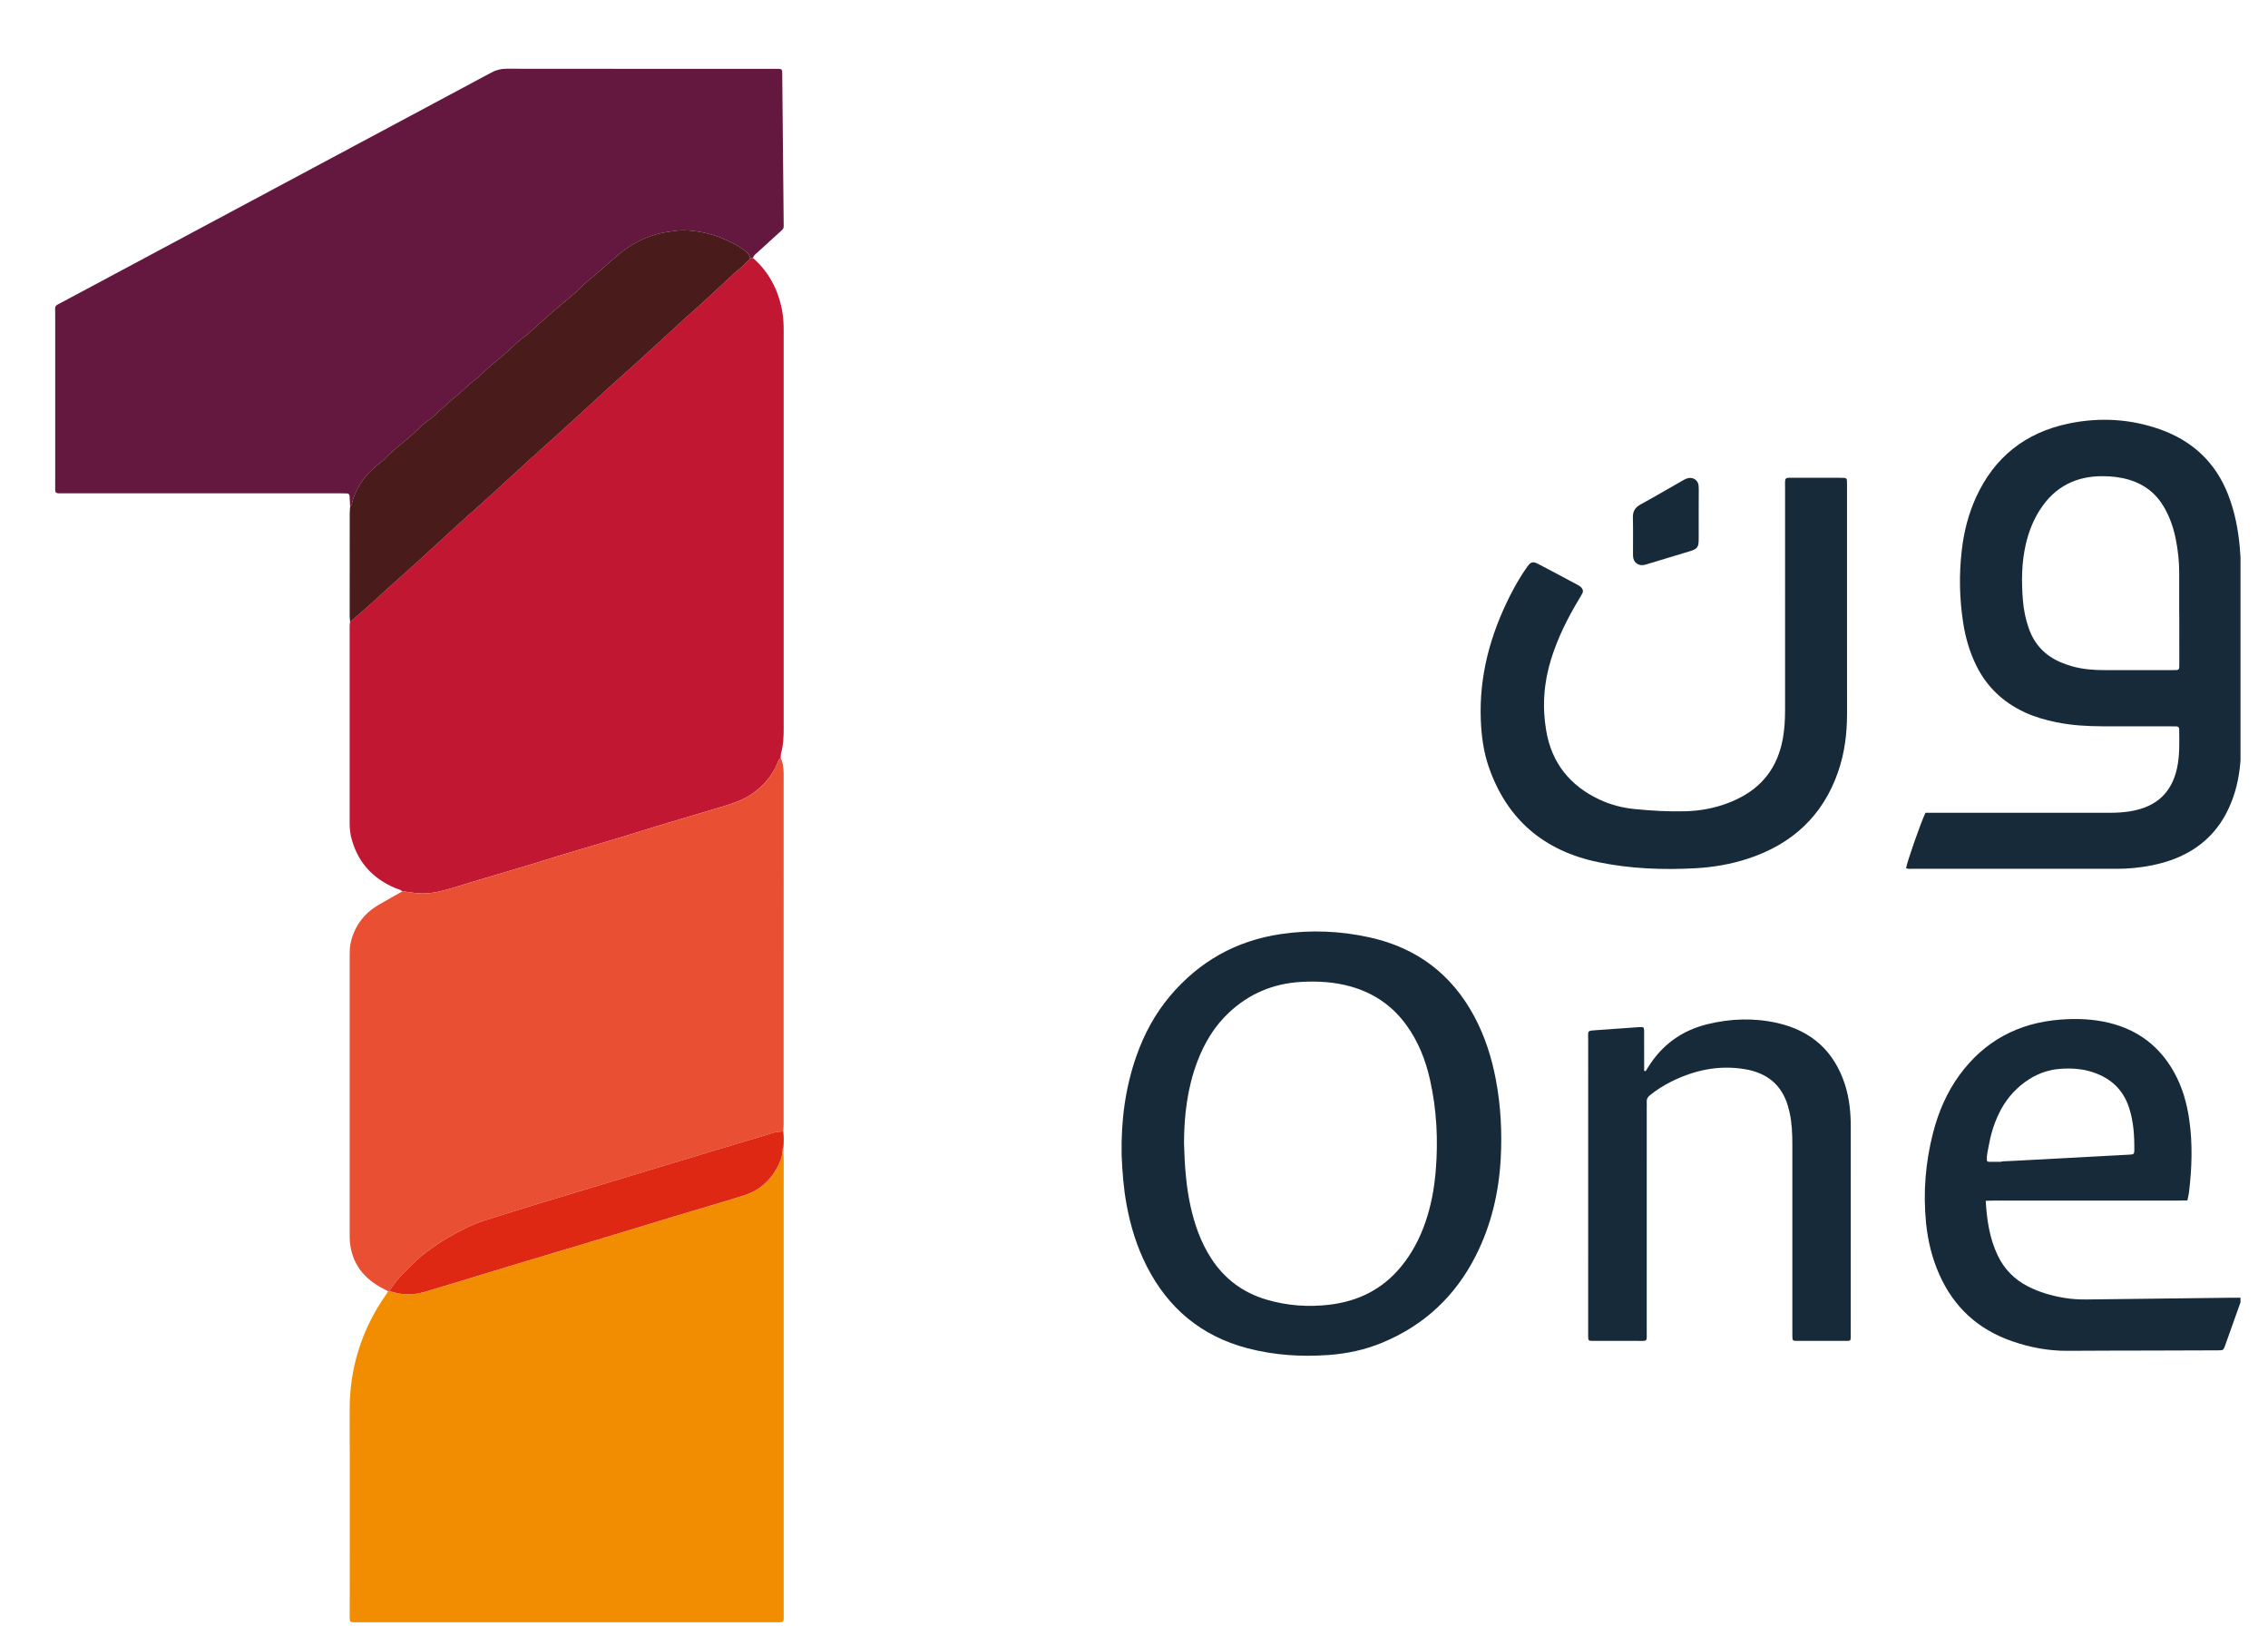
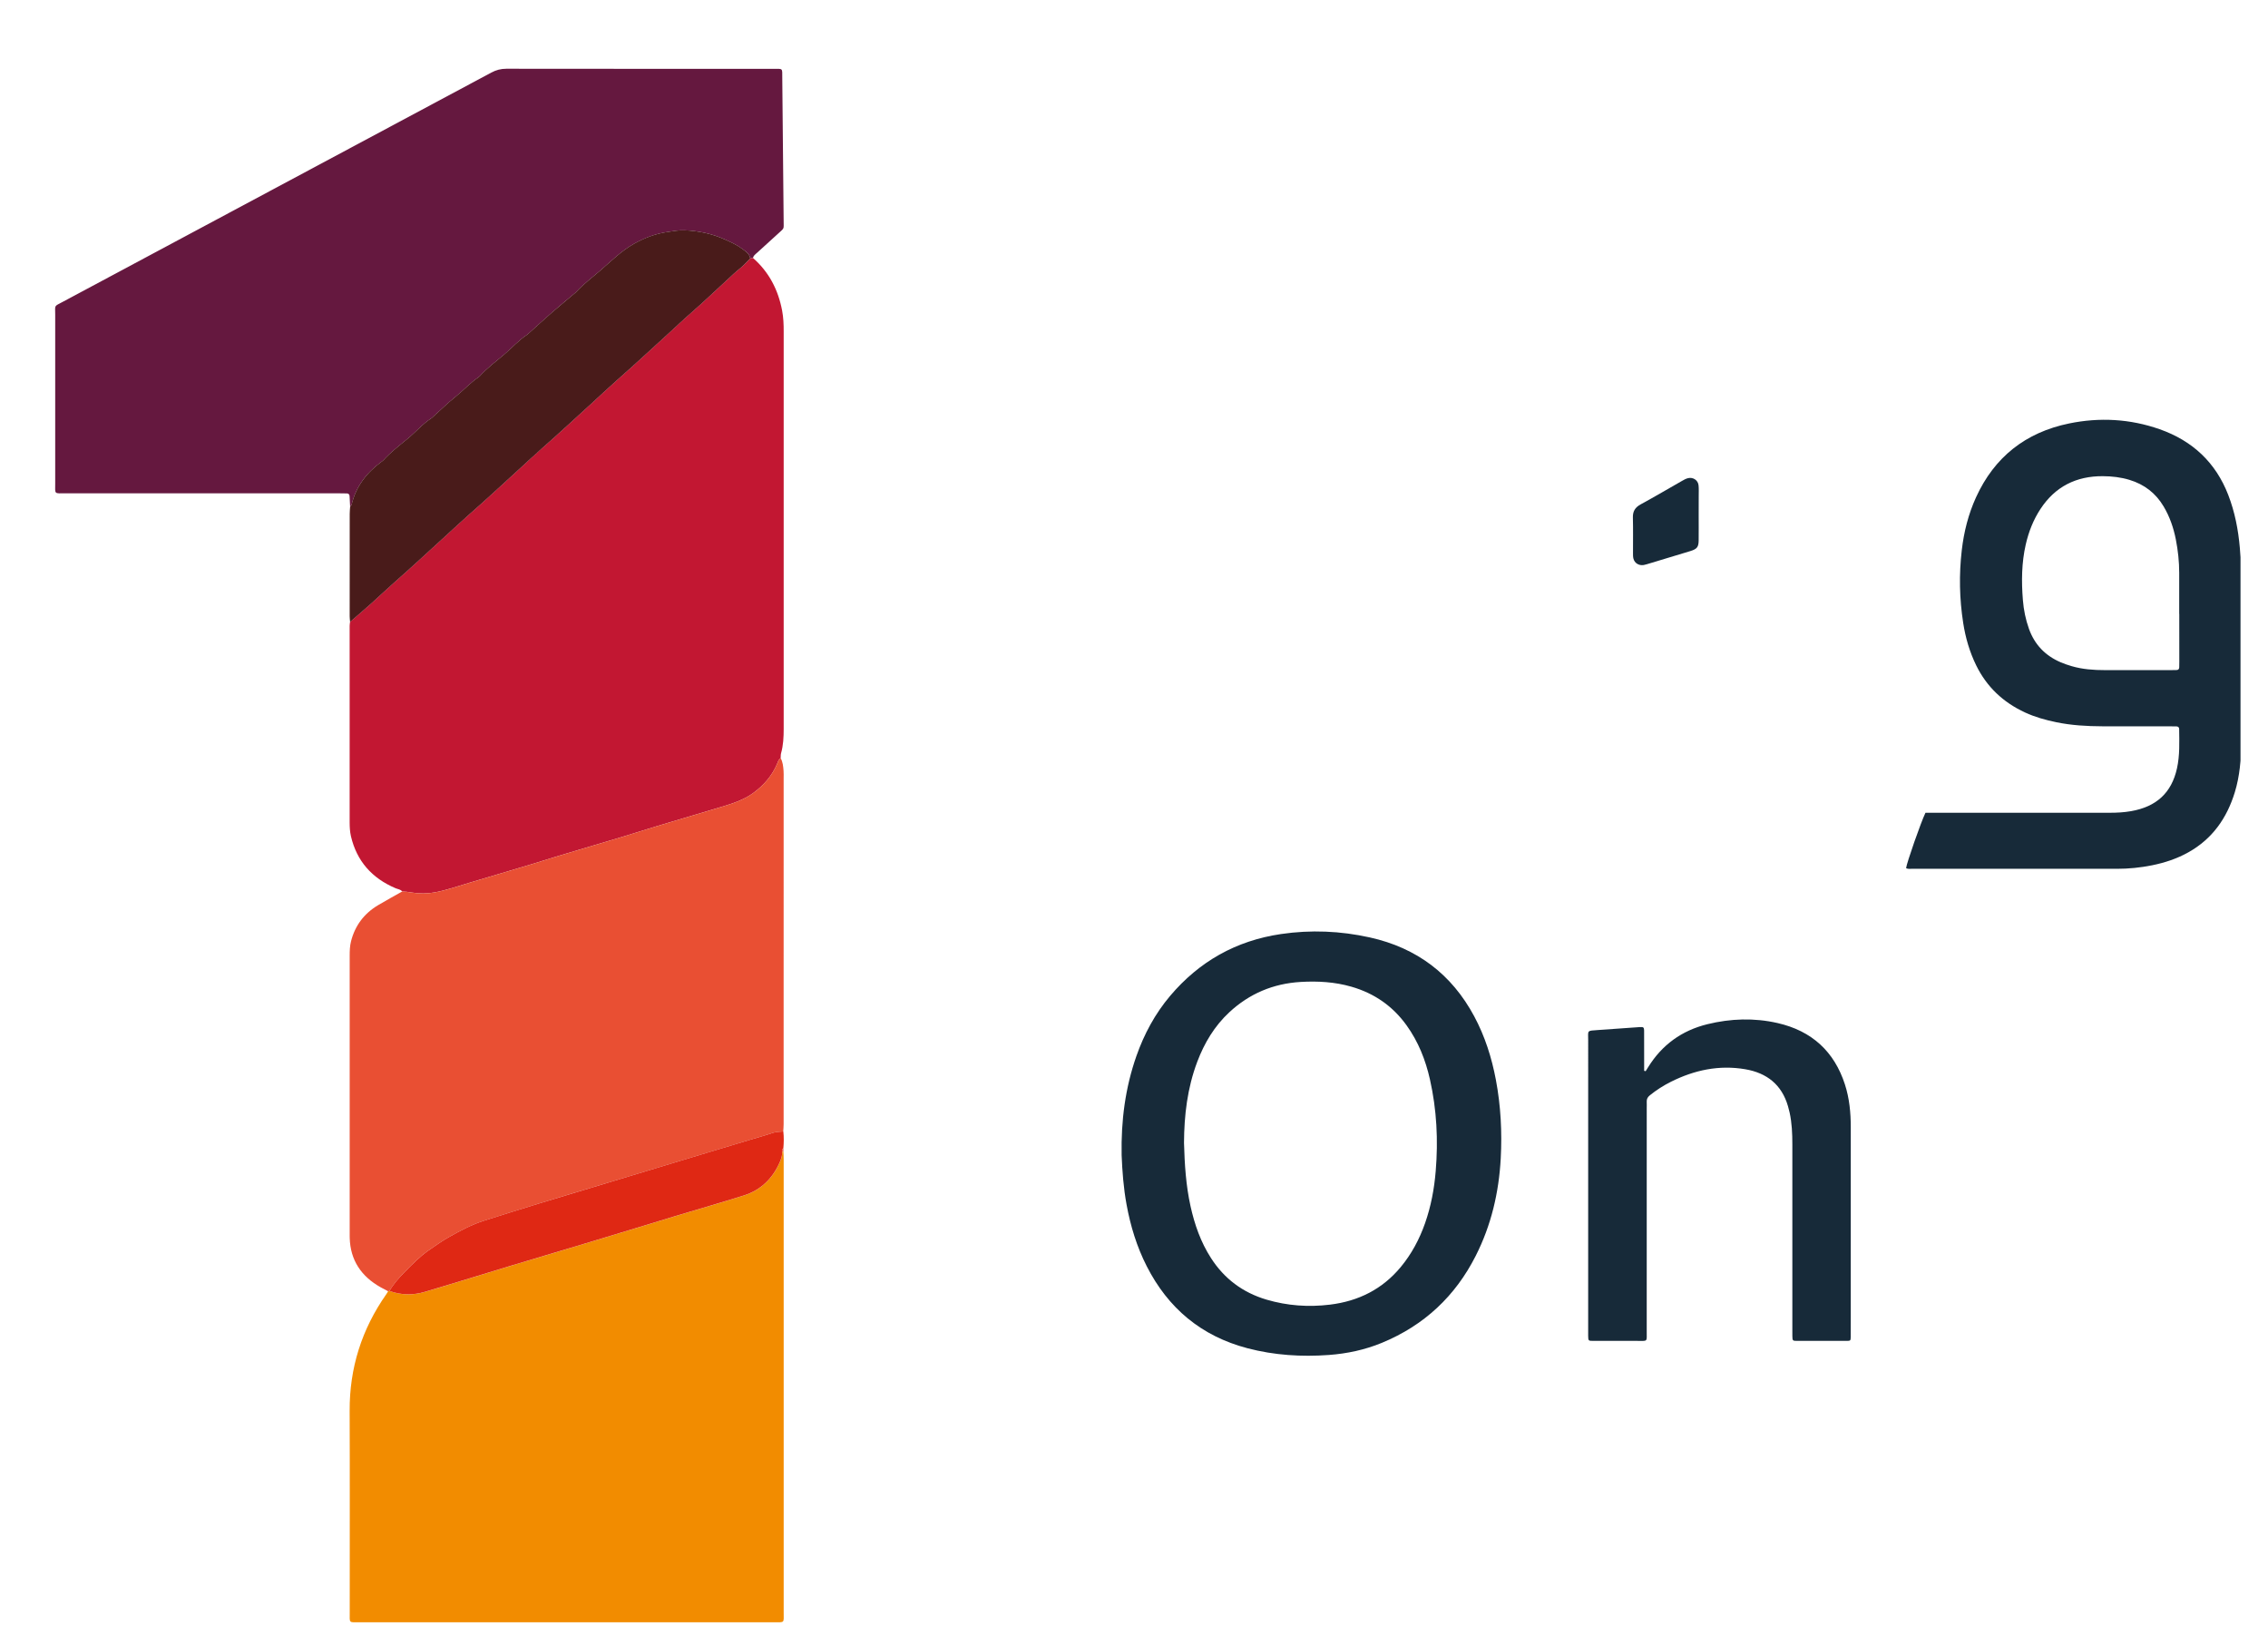
<svg xmlns="http://www.w3.org/2000/svg" width="165" height="119" xml:space="preserve" overflow="hidden">
  <defs>
    <clipPath id="clip0">
      <rect x="4656" y="1612" width="159" height="114" />
    </clipPath>
    <clipPath id="clip1">
      <rect x="4656" y="1612" width="159" height="114" />
    </clipPath>
  </defs>
  <g transform="translate(-4652 -1608)">
    <g>
      <g clip-path="url(#clip0)">
        <g clip-path="url(#clip1)">
          <path d="M20.919 31.856C20.906 31.599 20.893 31.341 20.879 31.084 20.873 30.968 20.81 30.897 20.698 30.891 20.519 30.882 20.339 30.883 20.16 30.883 13.7 30.883 7.242 30.885 0.782 30.882-0.1 30.882 0.006 30.983 0.006 30.134 0.003 26.046 0.003 21.96 0.006 17.873 0.006 17.168-0.095 17.303 0.536 16.958 10.666 11.4 20.798 5.844 30.925 0.282 31.267 0.092 31.604 0 31.998 0 38.298 0.009 44.598 0.006 50.898 0.006 51.64 0.006 51.553-0.069 51.561 0.684 51.593 4.112 51.624 7.541 51.657 10.969 51.657 10.989 51.658 11.009 51.658 11.029 51.652 11.728 51.752 11.531 51.209 12.046 50.731 12.498 50.246 12.943 49.766 13.393 49.652 13.5 49.511 13.59 49.487 13.767 49.421 13.776 49.356 13.785 49.29 13.796 49.239 13.439 48.949 13.274 48.699 13.085 48.334 12.805 47.914 12.617 47.5 12.423 46.59 11.998 45.626 11.793 44.626 11.753 44.225 11.736 43.837 11.811 43.445 11.87 42.589 11.996 41.802 12.298 41.054 12.729 40.15 13.251 39.426 13.996 38.658 14.678 38.079 15.191 37.46 15.663 36.943 16.245 36.903 16.29 36.854 16.324 36.809 16.364 36.284 16.817 35.753 17.263 35.236 17.726 34.674 18.23 34.126 18.749 33.572 19.26 33.542 19.288 33.514 19.317 33.482 19.338 32.866 19.748 32.391 20.317 31.832 20.795 31.245 21.297 30.631 21.775 30.114 22.359 30.087 22.388 30.057 22.416 30.024 22.439 29.433 22.845 28.962 23.39 28.409 23.845 27.827 24.323 27.295 24.861 26.741 25.373 26.727 25.387 26.713 25.403 26.696 25.413 26.06 25.829 25.578 26.423 25.001 26.908 24.411 27.404 23.798 27.889 23.283 28.471 23.244 28.516 23.193 28.549 23.146 28.585 22.082 29.389 21.321 30.397 21.023 31.719 21.012 31.769 20.955 31.81 20.919 31.856Z" fill="#65183F" fill-rule="nonzero" fill-opacity="1" transform="matrix(1.026 0 0 1 4656.01 1613)" />
          <path d="M49.29 13.796C49.356 13.787 49.421 13.777 49.487 13.767 50.628 14.794 51.272 16.09 51.549 17.582 51.644 18.093 51.663 18.61 51.661 19.129 51.658 28.757 51.658 38.386 51.661 48.014 51.661 48.614 51.635 49.207 51.475 49.791 51.444 49.903 51.455 50.028 51.447 50.146 51.301 50.239 51.261 50.396 51.201 50.544 50.848 51.415 50.26 52.106 49.521 52.667 48.828 53.192 48.009 53.455 47.19 53.707 45.691 54.169 44.19 54.622 42.692 55.085 41.876 55.338 41.066 55.609 40.25 55.86 38.752 56.323 37.249 56.776 35.752 57.237 35.05 57.455 34.352 57.685 33.65 57.903 32.227 58.341 30.803 58.779 29.379 59.208 28.563 59.454 27.761 59.752 26.919 59.909 26.365 60.012 25.811 60.012 25.261 59.915 25.044 59.876 24.83 59.852 24.611 59.842 24.494 59.685 24.302 59.679 24.142 59.608 22.456 58.874 21.386 57.627 20.976 55.824 20.901 55.492 20.886 55.153 20.884 54.814 20.883 50.052 20.883 45.291 20.884 40.53 20.884 40.432 20.902 40.333 20.913 40.235 21.417 39.785 21.925 39.34 22.424 38.885 22.952 38.401 23.46 37.898 23.992 37.417 25.249 36.286 26.471 35.117 27.707 33.962 28.231 33.473 28.744 32.974 29.276 32.495 30.503 31.392 31.698 30.251 32.905 29.124 33.458 28.608 33.996 28.078 34.56 27.573 35.758 26.496 36.925 25.384 38.101 24.283 38.683 23.74 39.251 23.184 39.842 22.65 41.083 21.531 42.291 20.378 43.512 19.235 44.036 18.746 44.545 18.245 45.081 17.768 45.973 16.974 46.824 16.134 47.691 15.316 47.98 15.043 48.262 14.764 48.573 14.512 48.838 14.302 49.055 14.038 49.29 13.796Z" fill="#C21732" fill-rule="nonzero" fill-opacity="1" transform="matrix(1.026 0 0 1 4656.01 1613)" />
          <path d="M51.641 78.759C51.647 78.957 51.661 79.156 51.661 79.356 51.663 90.323 51.663 101.289 51.661 112.257 51.661 113.082 51.761 112.999 50.938 112.999 41.168 113 31.398 113 21.628 112.999 20.798 112.999 20.89 113.094 20.89 112.272 20.887 107.387 20.904 102.502 20.884 97.617 20.872 94.508 21.737 91.685 23.491 89.126 23.535 89.06 23.574 88.991 23.615 88.923 23.649 88.92 23.68 88.912 23.712 88.901 24.542 89.213 25.383 89.222 26.223 88.968 27.402 88.611 28.579 88.24 29.755 87.873 30.609 87.607 31.462 87.334 32.317 87.071 34.178 86.497 36.041 85.929 37.902 85.354 39.365 84.903 40.826 84.445 42.288 83.989 42.858 83.812 43.426 83.629 43.996 83.453 45.611 82.956 47.232 82.478 48.839 81.958 50.043 81.569 50.865 80.734 51.367 79.583 51.478 79.329 51.575 79.064 51.556 78.776 51.583 78.767 51.612 78.762 51.641 78.759Z" fill="#F28C00" fill-rule="nonzero" fill-opacity="1" transform="matrix(1.026 0 0 1 4656.01 1613)" />
          <path d="M23.709 88.9C23.678 88.912 23.646 88.92 23.612 88.921 23.438 88.828 23.261 88.737 23.09 88.638 21.703 87.842 20.936 86.666 20.889 85.048 20.887 84.988 20.887 84.928 20.887 84.868 20.887 78.089 20.887 71.311 20.887 64.532 20.887 64.173 20.895 63.816 20.983 63.463 21.267 62.324 21.908 61.444 22.909 60.835 23.469 60.494 24.043 60.173 24.611 59.844 24.83 59.853 25.044 59.878 25.261 59.916 25.811 60.013 26.366 60.013 26.919 59.91 27.761 59.753 28.563 59.456 29.379 59.21 30.805 58.78 32.227 58.343 33.65 57.904 34.352 57.687 35.05 57.456 35.752 57.239 37.251 56.777 38.752 56.325 40.25 55.861 41.066 55.609 41.876 55.338 42.692 55.087 44.19 54.623 45.692 54.171 47.19 53.709 48.009 53.456 48.828 53.193 49.521 52.668 50.26 52.108 50.848 51.416 51.201 50.545 51.261 50.399 51.301 50.24 51.447 50.148 51.603 50.434 51.627 50.751 51.652 51.067 51.666 51.246 51.658 51.426 51.658 51.604 51.658 59.992 51.658 68.379 51.657 76.767 51.657 76.945 51.64 77.122 51.63 77.301 51.375 77.327 51.119 77.319 50.867 77.409 50.362 77.586 49.845 77.729 49.333 77.888 47.666 78.403 45.997 78.918 44.33 79.435 42.644 79.957 40.958 80.482 39.271 81.004 37.604 81.519 35.933 82.029 34.269 82.552 32.98 82.956 31.696 83.371 30.412 83.789 29.538 84.073 28.734 84.515 27.941 84.971 27.427 85.267 26.944 85.619 26.462 85.966 25.829 86.42 25.295 86.986 24.761 87.545 24.368 87.958 23.994 88.395 23.709 88.9Z" fill="#E94F33" fill-rule="nonzero" fill-opacity="1" transform="matrix(1.026 0 0 1 4656.01 1613)" />
          <path d="M131.247 58.147C131.298 57.744 132.303 54.79 132.623 54.118 132.825 54.118 133.042 54.118 133.261 54.118 137.408 54.118 141.556 54.118 145.703 54.118 146.202 54.118 146.696 54.091 147.19 54.003 148.998 53.683 150.074 52.668 150.457 50.884 150.661 49.94 150.621 48.981 150.611 48.023 150.61 47.902 150.536 47.842 150.425 47.837 150.267 47.829 150.106 47.831 149.946 47.831 148.351 47.831 146.756 47.835 145.161 47.829 144.064 47.825 142.971 47.76 141.891 47.531 141.129 47.369 140.384 47.157 139.677 46.821 138.126 46.085 136.965 44.956 136.221 43.401 135.753 42.422 135.462 41.392 135.299 40.322 135.03 38.558 134.996 36.788 135.197 35.016 135.348 33.682 135.665 32.391 136.213 31.16 137.507 28.259 139.707 26.454 142.806 25.801 144.974 25.344 147.134 25.466 149.227 26.22 151.572 27.065 153.209 28.656 154.092 31.002 154.56 32.243 154.802 33.533 154.913 34.848 154.988 35.742 155.013 36.638 155.011 37.537 155.004 41.366 155.011 45.194 155.007 49.022 155.005 50.242 154.907 51.453 154.556 52.63 153.998 54.494 152.978 56.014 151.255 57 150.451 57.461 149.588 57.753 148.685 57.94 147.863 58.11 147.032 58.195 146.191 58.195 141.346 58.194 136.501 58.195 131.655 58.194 131.519 58.194 131.378 58.22 131.247 58.147ZM150.619 39.657C150.618 39.657 150.616 39.657 150.614 39.657 150.614 38.661 150.614 37.664 150.614 36.667 150.614 35.849 150.528 35.036 150.374 34.232 150.211 33.387 149.94 32.577 149.504 31.829 148.949 30.874 148.147 30.234 147.087 29.904 146.47 29.712 145.839 29.64 145.201 29.636 143.302 29.624 141.817 30.402 140.783 32.012 140.27 32.809 139.941 33.679 139.734 34.6 139.436 35.936 139.423 37.289 139.53 38.644 139.585 39.359 139.724 40.062 139.962 40.744 140.359 41.88 141.108 42.687 142.205 43.171 142.459 43.283 142.724 43.375 142.991 43.455 143.762 43.686 144.555 43.743 145.355 43.743 146.91 43.745 148.465 43.743 150.019 43.743 150.159 43.743 150.297 43.743 150.437 43.736 150.553 43.73 150.613 43.66 150.616 43.543 150.619 43.403 150.621 43.264 150.621 43.124 150.619 41.97 150.619 40.813 150.619 39.657Z" fill="#172A39" fill-rule="nonzero" fill-opacity="1" transform="matrix(1.026 0 0 1 4656.01 1613)" />
          <path d="M75.624 79.021C75.578 76.502 75.882 74.122 76.671 71.814 77.218 70.216 77.992 68.738 79.068 67.432 81.118 64.948 83.724 63.422 86.923 62.94 89.037 62.621 91.137 62.712 93.218 63.185 96.573 63.947 99.029 65.876 100.621 68.916 101.386 70.376 101.865 71.931 102.162 73.547 102.51 75.44 102.605 77.35 102.505 79.265 102.374 81.736 101.834 84.117 100.731 86.347 99.289 89.268 97.089 91.399 94.079 92.673 92.875 93.183 91.61 93.46 90.313 93.557 88.373 93.702 86.447 93.577 84.56 93.071 81.258 92.184 78.913 90.142 77.404 87.102 76.699 85.681 76.252 84.177 75.974 82.62 75.755 81.402 75.669 80.169 75.624 79.021ZM80.047 78.128C80.089 79.697 80.184 81.227 80.509 82.734 80.797 84.067 81.23 85.344 81.96 86.507 82.897 88.005 84.21 89.02 85.902 89.533 87.373 89.978 88.874 90.087 90.398 89.896 92.427 89.642 94.116 88.766 95.411 87.166 96.184 86.21 96.741 85.136 97.138 83.976 97.56 82.745 97.791 81.475 97.895 80.177 98.077 77.937 97.968 75.714 97.486 73.517 97.177 72.105 96.664 70.77 95.826 69.577 94.852 68.188 93.554 67.255 91.924 66.772 90.74 66.421 89.533 66.35 88.312 66.424 86.366 66.543 84.683 67.277 83.27 68.619 82.207 69.629 81.492 70.861 80.988 72.225 80.281 74.143 80.057 76.134 80.047 78.128Z" fill="#172A39" fill-rule="nonzero" fill-opacity="1" transform="matrix(1.026 0 0 1 4656.01 1613)" />
-           <path d="M127.059 39.035C127.059 41.666 127.056 44.299 127.061 46.93 127.062 48.376 126.885 49.797 126.419 51.167 125.343 54.328 123.181 56.403 120.025 57.459 118.827 57.861 117.59 58.08 116.335 58.152 114.018 58.284 111.704 58.194 109.431 57.713 105.544 56.891 102.938 54.577 101.661 50.801 101.289 49.697 101.139 48.553 101.093 47.394 100.965 44.17 101.766 41.158 103.184 38.29 103.538 37.574 103.929 36.882 104.383 36.226 104.637 35.859 104.779 35.815 105.181 36.03 106.112 36.526 107.036 37.037 107.963 37.544 108.049 37.591 108.137 37.645 108.204 37.716 108.321 37.838 108.375 37.989 108.294 38.153 108.223 38.295 108.143 38.433 108.063 38.569 107.241 39.964 106.54 41.414 106.071 42.966 105.555 44.672 105.438 46.413 105.733 48.169 106.121 50.479 107.392 52.135 109.499 53.155 110.298 53.541 111.142 53.763 112.019 53.85 113.209 53.971 114.404 54.043 115.602 54.009 116.647 53.98 117.659 53.789 118.633 53.406 118.818 53.333 119.001 53.252 119.18 53.167 121.074 52.271 122.151 50.767 122.51 48.718 122.63 48.026 122.667 47.332 122.667 46.635 122.667 41.272 122.665 35.908 122.668 30.546 122.668 29.647 122.561 29.755 123.463 29.752 124.459 29.747 125.457 29.75 126.453 29.752 126.593 29.752 126.731 29.755 126.871 29.76 126.992 29.764 127.05 29.84 127.055 29.951 127.062 30.109 127.059 30.269 127.059 30.429 127.059 33.293 127.059 36.164 127.059 39.035Z" fill="#172A39" fill-rule="nonzero" fill-opacity="1" transform="matrix(1.026 0 0 1 4656.01 1613)" />
-           <path d="M151.193 82.315C150.393 82.338 149.598 82.323 148.805 82.326 148.008 82.329 147.21 82.326 146.413 82.326 145.616 82.326 144.818 82.326 144.021 82.326 143.243 82.326 142.466 82.326 141.688 82.326 140.891 82.326 140.093 82.323 139.296 82.328 138.503 82.331 137.71 82.311 136.894 82.343 136.974 83.753 137.168 85.083 137.751 86.33 138.215 87.32 138.931 88.069 139.902 88.577 140.706 88.997 141.56 89.249 142.449 89.402 143 89.497 143.554 89.528 144.114 89.519 147.521 89.471 150.93 89.433 154.337 89.393 154.554 89.389 154.773 89.393 154.962 89.393 155.044 89.5 155.014 89.574 154.988 89.648 154.616 90.72 154.246 91.793 153.871 92.863 153.747 93.214 153.741 93.218 153.361 93.22 151.786 93.228 150.213 93.231 148.638 93.235 146.664 93.242 144.692 93.238 142.718 93.254 141.346 93.265 140.028 93.009 138.741 92.549 136.314 91.68 134.617 90.05 133.599 87.693 133.082 86.494 132.788 85.24 132.663 83.943 132.451 81.74 132.62 79.564 133.156 77.419 133.535 75.9 134.126 74.468 135.04 73.187 136.792 70.733 139.179 69.403 142.182 69.164 143.342 69.072 144.492 69.114 145.625 69.394 147.72 69.911 149.258 71.141 150.274 73.036 150.847 74.103 151.159 75.253 151.327 76.443 151.575 78.211 151.514 79.981 151.306 81.749 151.284 81.926 151.236 82.1 151.193 82.315ZM138.015 79.507C138.015 79.498 138.015 79.487 138.015 79.478 138.293 79.466 138.572 79.453 138.851 79.438 140.881 79.327 142.912 79.215 144.941 79.104 145.677 79.064 146.415 79.025 147.15 78.982 147.378 78.968 147.428 78.921 147.431 78.691 147.441 77.632 147.383 76.582 147.055 75.56 146.641 74.265 145.776 73.43 144.504 72.995 143.756 72.738 142.986 72.687 142.202 72.742 141.26 72.808 140.423 73.149 139.671 73.711 138.855 74.32 138.249 75.098 137.819 76.019 137.464 76.782 137.233 77.584 137.094 78.412 137.042 78.727 136.96 79.038 136.972 79.359 136.976 79.452 137.023 79.507 137.117 79.507 137.417 79.509 137.716 79.507 138.015 79.507Z" fill="#172A39" fill-rule="nonzero" fill-opacity="1" transform="matrix(1.026 0 0 1 4656.01 1613)" />
          <path d="M49.29 13.796C49.053 14.038 48.836 14.302 48.576 14.513 48.265 14.764 47.983 15.043 47.694 15.317 46.825 16.136 45.974 16.975 45.084 17.77 44.548 18.247 44.039 18.749 43.516 19.237 42.295 20.378 41.086 21.532 39.845 22.651 39.254 23.184 38.686 23.741 38.104 24.285 36.926 25.386 35.761 26.497 34.563 27.575 33.999 28.081 33.461 28.61 32.908 29.125 31.703 30.254 30.506 31.393 29.279 32.497 28.747 32.977 28.234 33.476 27.71 33.964 26.476 35.119 25.252 36.287 23.995 37.419 23.463 37.899 22.955 38.403 22.427 38.886 21.929 39.342 21.42 39.787 20.916 40.236 20.906 40.099 20.886 39.961 20.886 39.824 20.884 37.345 20.886 34.868 20.889 32.389 20.889 32.212 20.907 32.033 20.918 31.856 20.953 31.81 21.01 31.769 21.021 31.716 21.32 30.394 22.082 29.385 23.144 28.582 23.192 28.546 23.243 28.511 23.281 28.468 23.797 27.886 24.41 27.402 24.999 26.905 25.577 26.419 26.058 25.826 26.694 25.41 26.711 25.399 26.725 25.384 26.739 25.37 27.293 24.858 27.826 24.32 28.408 23.841 28.96 23.387 29.432 22.842 30.023 22.436 30.055 22.413 30.086 22.387 30.112 22.356 30.628 21.774 31.244 21.294 31.83 20.792 32.388 20.314 32.865 19.745 33.481 19.335 33.513 19.314 33.541 19.284 33.57 19.257 34.124 18.746 34.672 18.227 35.234 17.723 35.752 17.262 36.283 16.815 36.808 16.361 36.852 16.322 36.903 16.287 36.942 16.242 37.459 15.66 38.078 15.188 38.657 14.675 39.426 13.993 40.148 13.248 41.052 12.726 41.799 12.295 42.586 11.993 43.443 11.867 43.836 11.808 44.222 11.735 44.624 11.75 45.626 11.791 46.588 11.996 47.498 12.42 47.912 12.614 48.333 12.801 48.698 13.082 48.949 13.274 49.239 13.439 49.29 13.796Z" fill="#491B1A" fill-rule="nonzero" fill-opacity="1" transform="matrix(1.026 0 0 1 4656.01 1613)" />
-           <path d="M112.781 72.915C112.84 72.818 112.9 72.719 112.959 72.622 113.935 71.007 115.334 69.957 117.162 69.497 118.81 69.083 120.476 69.026 122.136 69.414 124.576 69.985 126.16 71.497 126.911 73.88 127.232 74.896 127.327 75.946 127.326 77.008 127.323 81.615 127.324 86.221 127.324 90.828 127.324 91.306 127.327 91.785 127.321 92.264 127.318 92.512 127.298 92.532 127.038 92.532 125.862 92.535 124.685 92.535 123.509 92.532 123.2 92.53 123.192 92.516 123.184 92.182 123.181 92.022 123.183 91.864 123.183 91.704 123.183 87.217 123.183 82.731 123.183 78.245 123.183 77.466 123.153 76.69 122.99 75.925 122.956 75.769 122.918 75.615 122.873 75.461 122.438 73.917 121.395 73.044 119.84 72.773 117.982 72.448 116.236 72.833 114.577 73.683 114.042 73.957 113.545 74.285 113.082 74.667 112.932 74.79 112.848 74.93 112.857 75.127 112.865 75.286 112.858 75.446 112.858 75.606 112.858 81.01 112.86 86.414 112.857 91.817 112.857 92.65 112.954 92.526 112.115 92.532 111.097 92.538 110.081 92.535 109.063 92.532 108.712 92.53 108.712 92.526 108.705 92.156 108.702 92.036 108.705 91.918 108.705 91.797 108.705 84.758 108.703 77.72 108.706 70.681 108.706 69.925 108.586 69.982 109.396 69.922 110.391 69.848 111.384 69.777 112.378 69.706 112.615 69.689 112.671 69.729 112.672 69.959 112.677 70.716 112.675 71.474 112.675 72.231 112.675 72.45 112.675 72.668 112.675 72.887 112.712 72.898 112.748 72.906 112.781 72.915Z" fill="#172A39" fill-rule="nonzero" fill-opacity="1" transform="matrix(1.026 0 0 1 4656.01 1613)" />
+           <path d="M112.781 72.915C112.84 72.818 112.9 72.719 112.959 72.622 113.935 71.007 115.334 69.957 117.162 69.497 118.81 69.083 120.476 69.026 122.136 69.414 124.576 69.985 126.16 71.497 126.911 73.88 127.232 74.896 127.327 75.946 127.326 77.008 127.323 81.615 127.324 86.221 127.324 90.828 127.324 91.306 127.327 91.785 127.321 92.264 127.318 92.512 127.298 92.532 127.038 92.532 125.862 92.535 124.685 92.535 123.509 92.532 123.2 92.53 123.192 92.516 123.184 92.182 123.181 92.022 123.183 91.864 123.183 91.704 123.183 87.217 123.183 82.731 123.183 78.245 123.183 77.466 123.153 76.69 122.99 75.925 122.956 75.769 122.918 75.615 122.873 75.461 122.438 73.917 121.395 73.044 119.84 72.773 117.982 72.448 116.236 72.833 114.577 73.683 114.042 73.957 113.545 74.285 113.082 74.667 112.932 74.79 112.848 74.93 112.857 75.127 112.865 75.286 112.858 75.446 112.858 75.606 112.858 81.01 112.86 86.414 112.857 91.817 112.857 92.65 112.954 92.526 112.115 92.532 111.097 92.538 110.081 92.535 109.063 92.532 108.712 92.53 108.712 92.526 108.705 92.156 108.702 92.036 108.705 91.918 108.705 91.797 108.705 84.758 108.703 77.72 108.706 70.681 108.706 69.925 108.586 69.982 109.396 69.922 110.391 69.848 111.384 69.777 112.378 69.706 112.615 69.689 112.671 69.729 112.672 69.959 112.677 70.716 112.675 71.474 112.675 72.231 112.675 72.45 112.675 72.668 112.675 72.887 112.712 72.898 112.748 72.906 112.781 72.915" fill="#172A39" fill-rule="nonzero" fill-opacity="1" transform="matrix(1.026 0 0 1 4656.01 1613)" />
          <path d="M23.709 88.9C23.992 88.395 24.368 87.959 24.765 87.544 25.301 86.983 25.835 86.418 26.466 85.964 26.948 85.618 27.432 85.265 27.946 84.969 28.737 84.514 29.541 84.072 30.417 83.787 31.701 83.37 32.985 82.954 34.273 82.551 35.939 82.029 37.608 81.519 39.276 81.002 40.961 80.48 42.647 79.955 44.334 79.433 46.002 78.918 47.669 78.402 49.338 77.886 49.849 77.727 50.367 77.586 50.871 77.407 51.124 77.318 51.38 77.326 51.635 77.299 51.68 77.706 51.672 78.111 51.638 78.517 51.55 78.582 51.549 78.676 51.553 78.771 51.572 79.059 51.475 79.324 51.364 79.578 50.862 80.73 50.04 81.564 48.836 81.954 47.229 82.474 45.608 82.951 43.993 83.448 43.423 83.624 42.855 83.807 42.285 83.984 40.824 84.44 39.363 84.897 37.899 85.35 36.038 85.924 34.175 86.492 32.314 87.066 31.459 87.33 30.606 87.602 29.752 87.868 28.576 88.235 27.399 88.607 26.22 88.963 25.38 89.22 24.539 89.209 23.709 88.9Z" fill="#DF2814" fill-rule="nonzero" fill-opacity="1" transform="matrix(1.026 0 0 1 4656.01 1613)" />
          <path d="M116.541 32.454C116.541 33.071 116.547 33.69 116.54 34.307 116.533 34.789 116.427 34.932 115.956 35.082 114.931 35.407 113.902 35.721 112.875 36.038 112.8 36.061 112.723 36.084 112.644 36.098 112.306 36.155 111.998 35.965 111.915 35.635 111.881 35.502 111.884 35.359 111.884 35.219 111.881 34.361 111.899 33.504 111.876 32.648 111.864 32.194 112.03 31.909 112.429 31.686 113.42 31.133 114.392 30.543 115.373 29.971 115.493 29.901 115.616 29.83 115.748 29.79 116.119 29.676 116.493 29.913 116.532 30.3 116.558 30.557 116.544 30.817 116.544 31.077 116.543 31.536 116.541 31.995 116.541 32.454Z" fill="#172A39" fill-rule="nonzero" fill-opacity="1" transform="matrix(1.026 0 0 1 4656.01 1613)" />
          <path d="M51.553 78.773C51.547 78.677 51.55 78.583 51.638 78.519 51.64 78.599 51.64 78.679 51.641 78.76 51.612 78.762 51.583 78.767 51.553 78.773Z" fill="#E94F33" fill-rule="nonzero" fill-opacity="1" transform="matrix(1.026 0 0 1 4656.01 1613)" />
        </g>
      </g>
    </g>
  </g>
</svg>